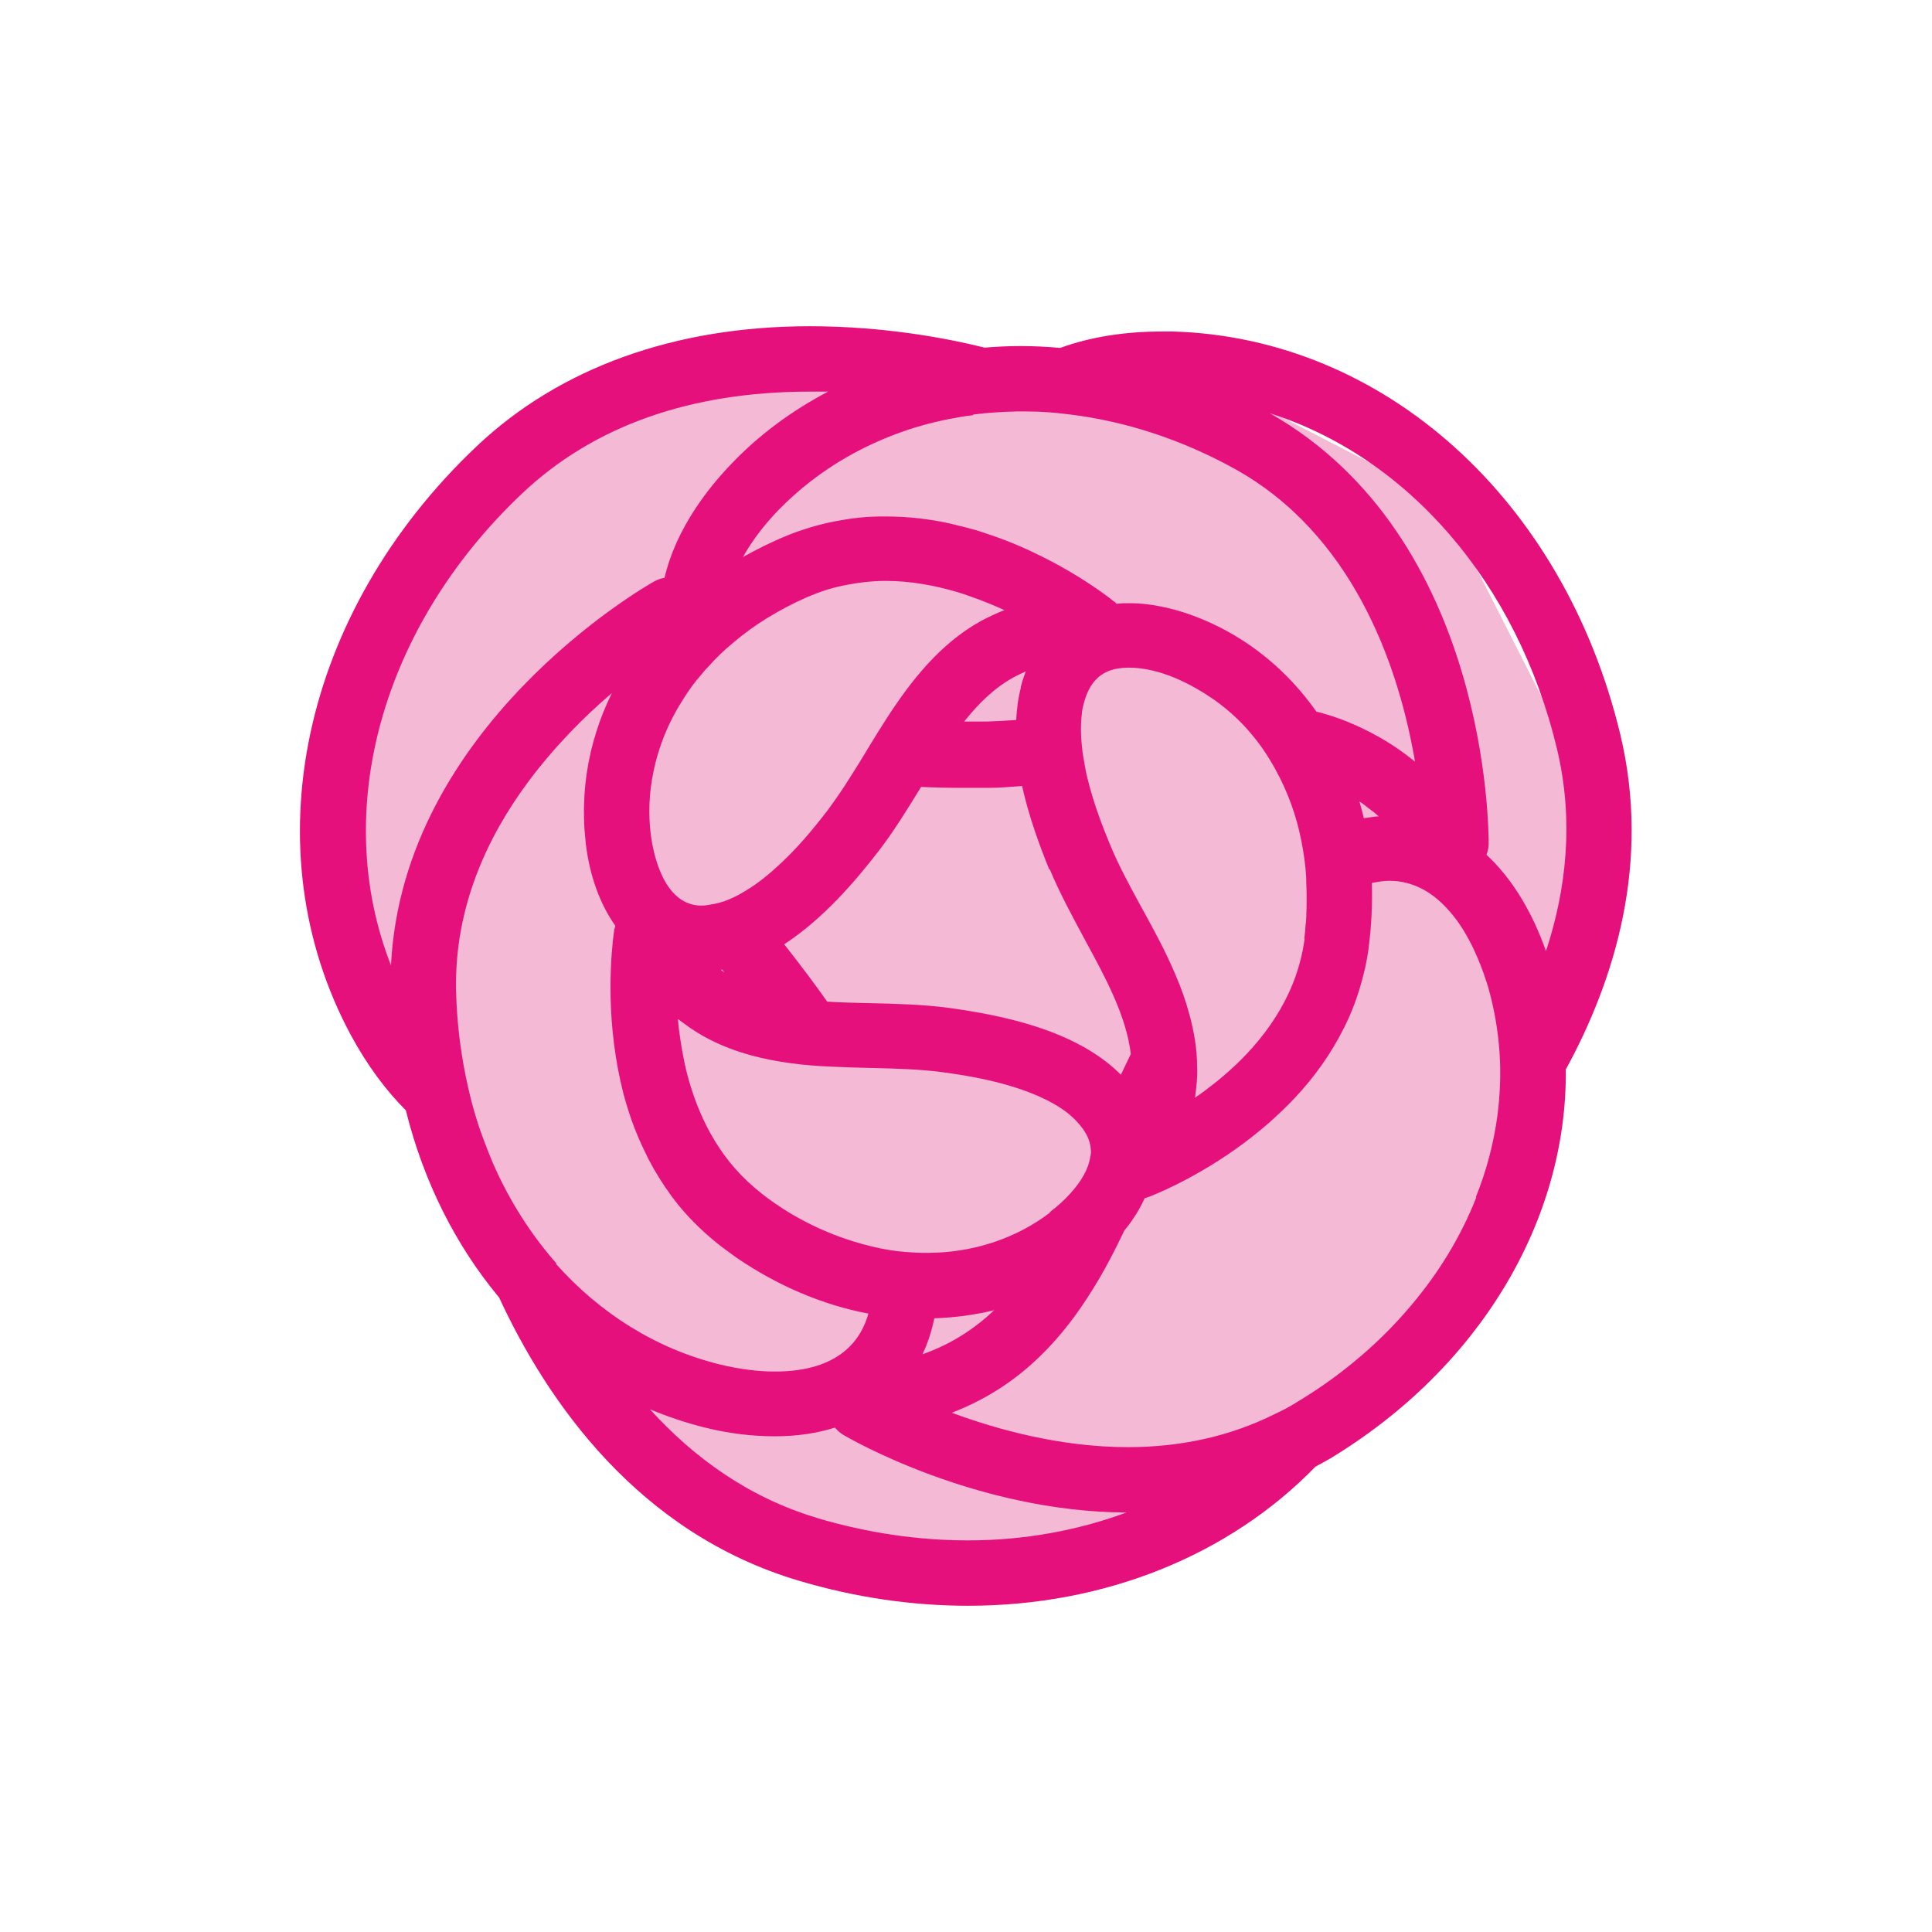
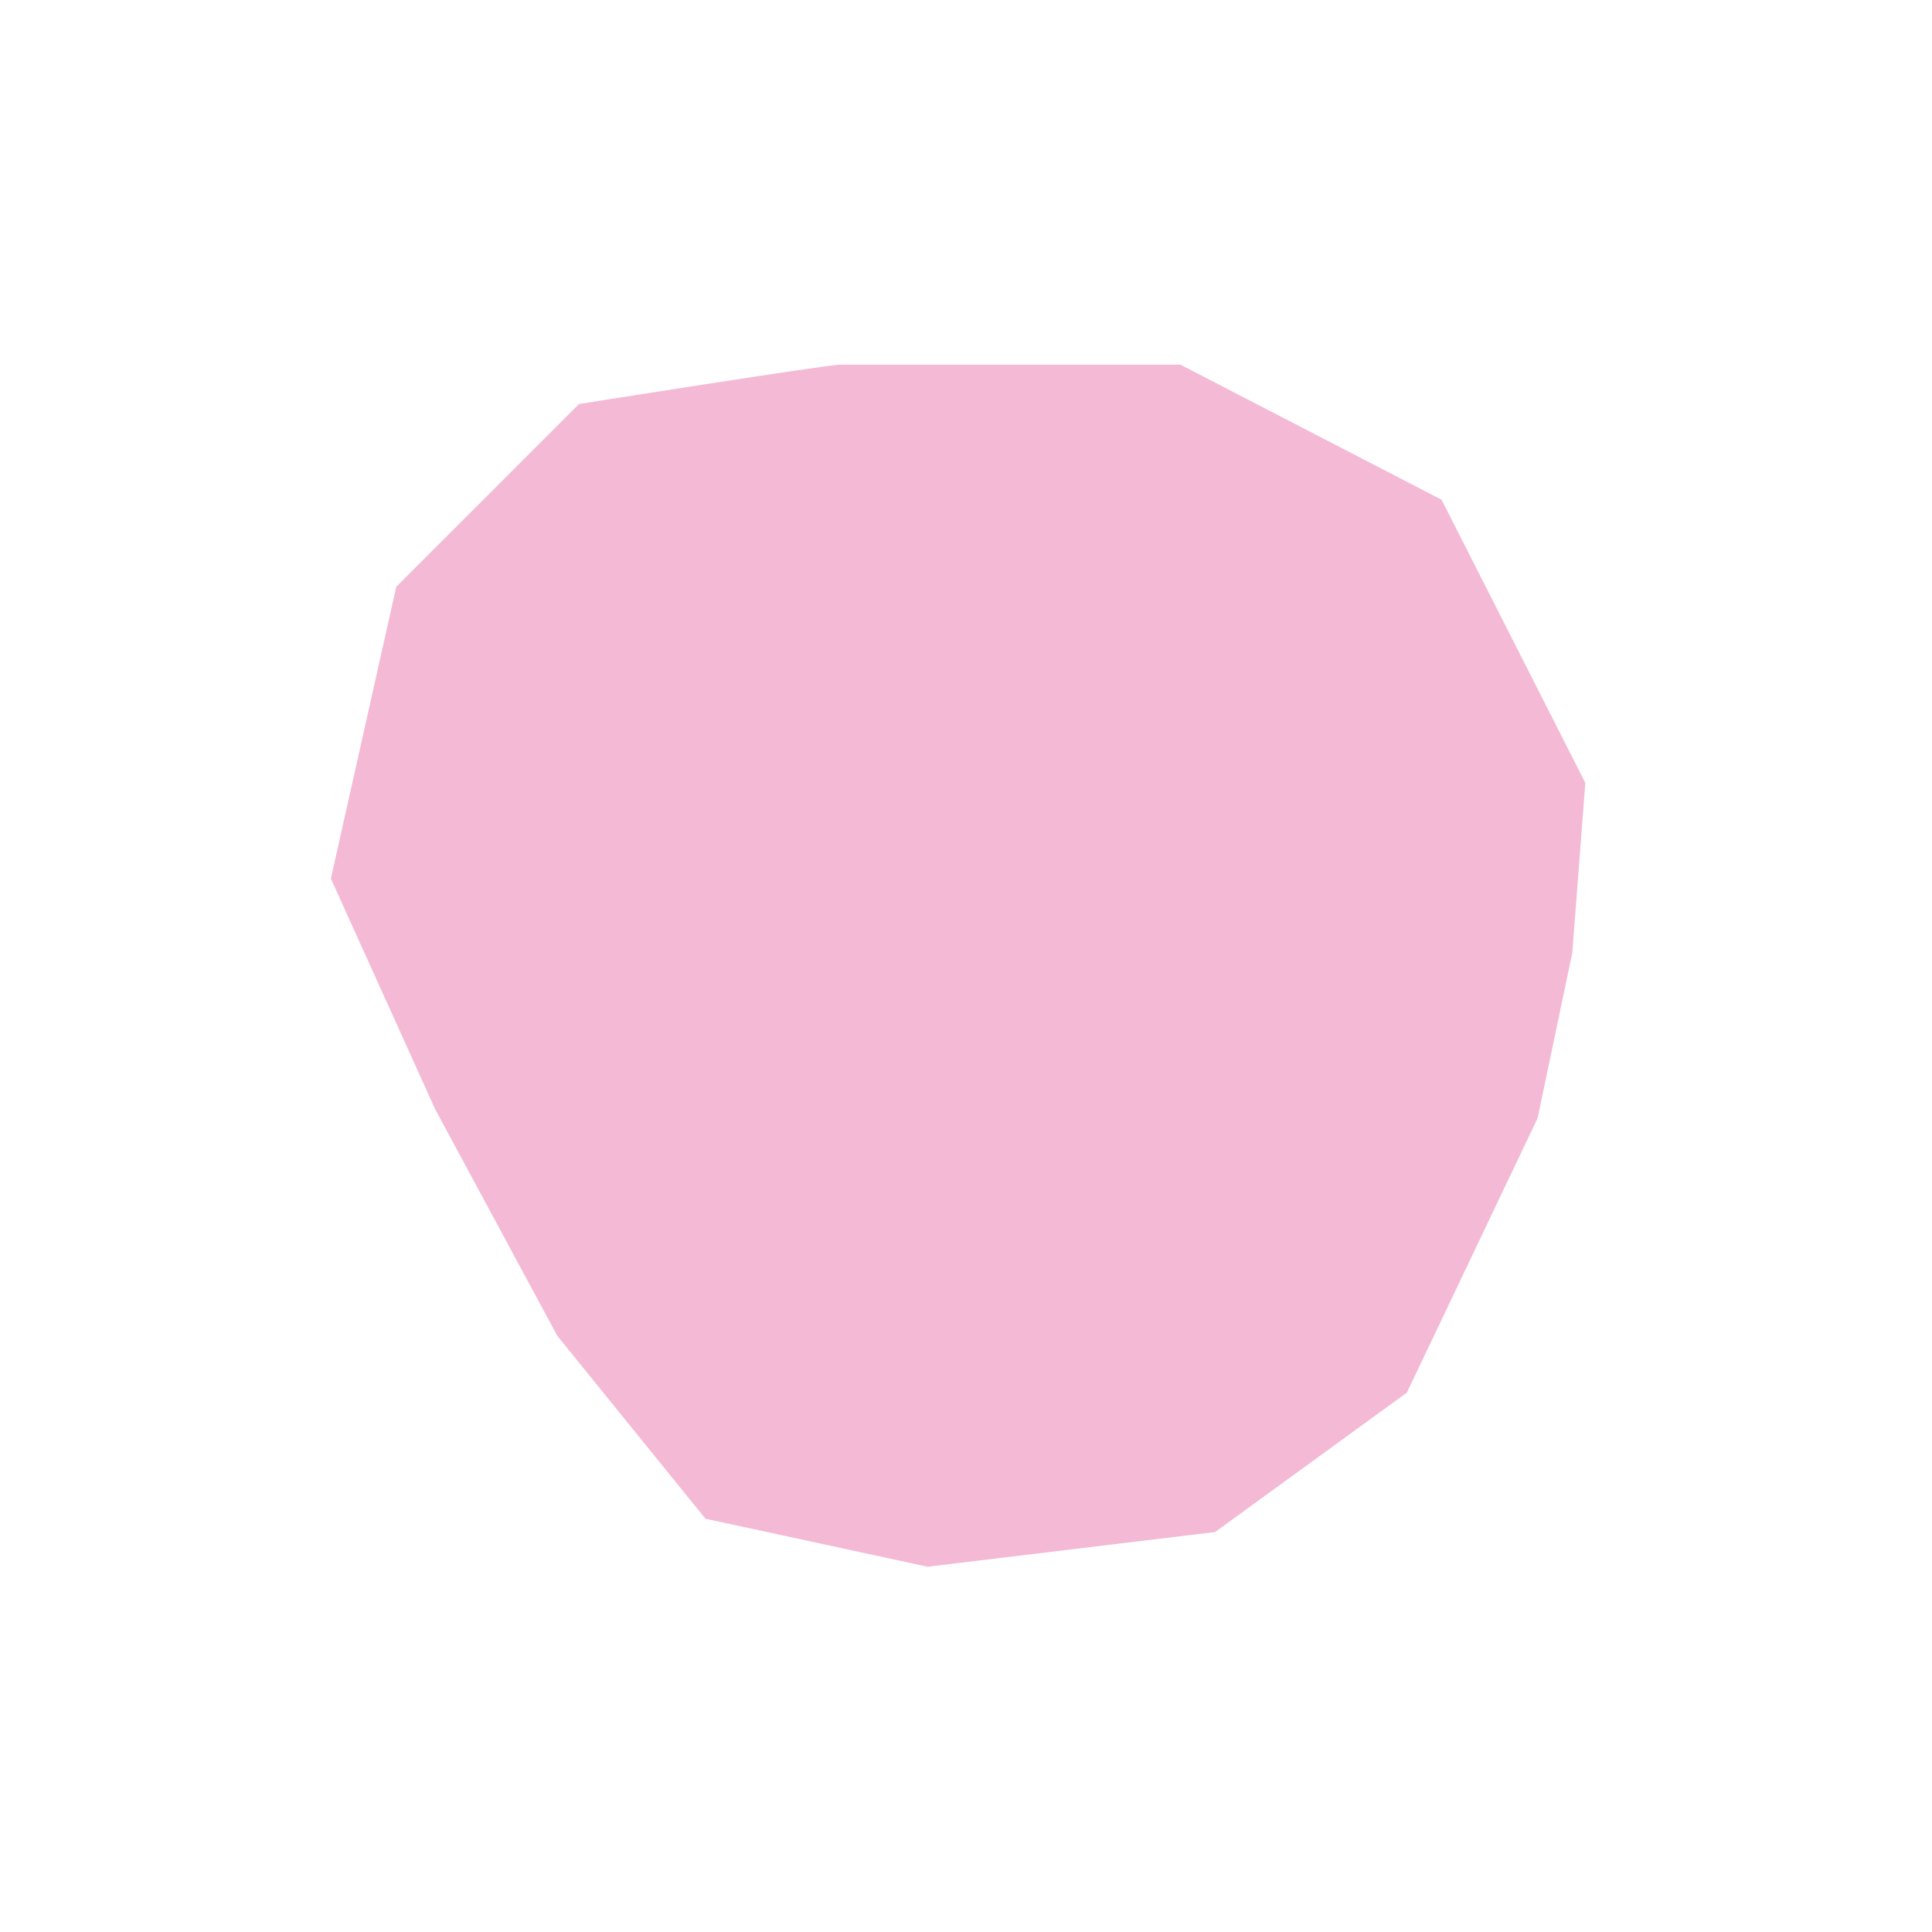
<svg xmlns="http://www.w3.org/2000/svg" id="Calque_1" viewBox="0 0 62.36 62.36">
  <defs>
    <style>.cls-1{fill:#f4b9d5;}.cls-2{fill:#e6107c;}</style>
  </defs>
  <path class="cls-1" d="m27.12,11.77c-.42,0-8.43,1.27-8.43,1.27l-5.9,5.9-2.11,9.42,3.37,7.45,3.94,7.31,4.78,5.9,7.17,1.55,9.28-1.12,6.19-4.5,4.22-8.86,1.12-5.34.42-5.48-4.64-9.14-8.43-4.36h-10.96Z" />
-   <path class="cls-2" d="m52.3,23.71c-1.82-7.58-7.62-12.81-14.44-13.01-.11,0-.23,0-.35,0-1.22,0-2.33.18-3.29.53-.43-.04-.86-.06-1.29-.06-.39,0-.77.02-1.15.05-1.16-.29-3.22-.69-5.64-.69-4.36,0-8.08,1.34-10.76,3.88-5.66,5.36-7.29,13-4.05,19.01.52.96,1.12,1.77,1.77,2.42.57,2.3,1.61,4.36,3.01,6.04,1.55,3.35,4.48,7.6,9.67,9.14,1.81.54,3.65.81,5.47.81,4.43,0,8.44-1.64,11.21-4.49.16-.09.32-.17.47-.26,4.86-2.94,7.66-7.72,7.61-12.56,1.58-2.89,2.75-6.67,1.76-10.81Zm-4.65,14.94c-.49,1.25-1.21,2.44-2.14,3.53-.55.65-1.17,1.26-1.86,1.82-.56.46-1.16.88-1.81,1.27-.22.14-.45.26-.69.37-1.42.71-3.01,1.07-4.74,1.07-2.17,0-4.2-.56-5.69-1.11.02,0,.04-.01.05-.02,1.98-.77,3.32-2.13,4.34-3.71.26-.4.5-.81.72-1.23.16-.3.31-.61.46-.92.1-.12.2-.25.29-.39.14-.2.26-.42.37-.66.04,0,.07-.02.11-.03.11-.04,1.36-.52,2.78-1.52.36-.25.73-.54,1.1-.86.29-.26.59-.54.87-.84.61-.65,1.16-1.41,1.59-2.28.19-.38.35-.78.48-1.21.13-.43.24-.88.3-1.36,0,0,0,0,0-.01.09-.7.12-1.39.1-2.06.2-.04.39-.07.57-.07,0,0,0,0,.01,0,.4,0,.76.11,1.08.28.44.24.8.61,1.1,1.02.56.78.86,1.7.99,2.12.2.69.32,1.4.37,2.1.05.69.02,1.39-.07,2.08-.12.88-.35,1.76-.69,2.6Zm-21.26,10.35c-2.26-.67-4.03-1.99-5.41-3.51.56.23,1.14.43,1.74.58.79.2,1.56.29,2.29.29s1.36-.1,1.94-.28c.08.09.17.18.28.24.17.1,4.26,2.48,9.13,2.5-1.57.58-3.3.9-5.11.9-1.62,0-3.25-.24-4.87-.72ZM16.84,15.94c2.31-2.19,5.44-3.3,9.31-3.3.2,0,.39,0,.58,0-1.16.61-2.23,1.39-3.14,2.35-.71.74-1.77,2.06-2.14,3.66-.12.02-.23.06-.34.12-.34.19-8.11,4.67-8.49,12.39-1.94-4.94-.34-10.9,4.22-15.22Zm1.12,24.84c-.83-.94-1.53-2.04-2.06-3.26-.02-.06-.05-.11-.07-.17-.15-.37-.29-.74-.42-1.13,0-.01,0-.03-.01-.04-.15-.47-.27-.96-.37-1.45-.18-.89-.29-1.82-.31-2.78-.05-2.66,1-4.93,2.34-6.73.86-1.15,1.82-2.11,2.69-2.85-.19.39-.36.8-.49,1.21-.29.9-.43,1.84-.41,2.79,0,.29.03.58.06.88.13,1.06.47,1.95.95,2.63,0,.04-.02.07-.03.11-.02.14-.3,1.94.05,4.13.04.26.09.52.15.79.03.14.07.28.1.42.1.36.21.72.35,1.08.13.34.29.68.46,1.02.21.4.45.79.73,1.17.27.37.58.72.93,1.05.2.19.42.38.65.56.05.04.11.08.16.12.12.09.25.18.37.27,1.32.9,2.77,1.52,4.25,1.8-.23.82-.91,1.87-3.02,1.87-.56,0-1.16-.08-1.78-.23-2.07-.51-3.87-1.66-5.28-3.24Zm13.45-27.4c.47-.06.94-.09,1.43-.1.03,0,.07,0,.1,0,.07,0,.14,0,.21,0,.47,0,.93.04,1.4.1,1.79.22,3.59.81,5.28,1.74,3.83,2.11,5.26,6.31,5.79,9.17.02.1.04.19.05.29-.01-.01-.03-.02-.04-.03-.58-.47-1.2-.84-1.87-1.14-.4-.18-.83-.33-1.27-.44-.93-1.32-2.18-2.36-3.7-2.99-.8-.33-1.61-.51-2.34-.51-.14,0-.27,0-.41.02-.03-.03-.05-.06-.09-.08-.06-.05-.72-.58-1.77-1.16-.37-.2-.78-.41-1.24-.61-.37-.16-.76-.31-1.17-.44-.2-.07-.41-.13-.61-.18-.16-.04-.32-.08-.49-.12-.67-.15-1.37-.23-2.1-.23-.02,0-.05,0-.07,0-.46,0-.9.04-1.34.12-.48.08-.94.2-1.4.36-.12.04-.24.09-.36.14-.5.2-.97.44-1.42.69.28-.5.66-1.01,1.13-1.5.66-.68,1.41-1.26,2.23-1.73,1-.57,2.1-.99,3.27-1.22.26-.05.53-.1.8-.13Zm12.89,12.99c-.09.01-.19.03-.28.04-.04-.18-.09-.36-.14-.54.11.07.21.15.31.23.04.03.08.06.12.09.06.04.12.1.19.16-.07,0-.13.01-.2.02Zm-2.19,3.93c-.04.3-.1.58-.18.86-.47,1.64-1.59,2.9-2.71,3.79-.22.17-.43.34-.65.48.03-.17.04-.34.06-.51.01-.16.02-.31.01-.47,0-.59-.1-1.16-.25-1.71-.12-.44-.27-.87-.45-1.28-.32-.76-.72-1.49-1.1-2.18-.39-.71-.75-1.38-1.02-2.04-.16-.39-.5-1.21-.72-2.12-.03-.12-.06-.25-.08-.38-.04-.22-.08-.44-.1-.66-.04-.36-.04-.72,0-1.05,0,0,0-.01,0-.02.01-.1.03-.2.06-.3.09-.34.22-.6.4-.78.25-.26.59-.38,1.06-.38s.99.12,1.53.35c.44.19.85.43,1.24.7.43.31.83.67,1.17,1.08.3.35.56.74.79,1.16.39.71.68,1.49.84,2.33.07.37.13.75.15,1.15,0,.03,0,.07,0,.1.02.4.02.81,0,1.23,0,.07-.01.14-.02.21-.01.14-.02.29-.04.43Zm-8.23-2.25c.32.77.73,1.52,1.12,2.25.69,1.27,1.35,2.48,1.5,3.72-.11.22-.21.45-.32.67-.01-.01-.03-.03-.04-.04-1.46-1.43-3.86-1.89-5.53-2.12-.83-.11-1.68-.13-2.51-.15-.47-.01-.94-.02-1.4-.05-.41-.58-.84-1.15-1.27-1.7-.04-.05-.08-.1-.12-.15,1.26-.82,2.3-2.04,3.05-3.01.5-.65.94-1.37,1.37-2.07.44.02.89.03,1.37.03.27,0,.53,0,.79,0,.36,0,.73-.03,1.1-.06.22.99.57,1.94.88,2.7Zm-.93-5.85s0,0,0,0c-.09.34-.13.69-.15,1.04-.32.02-.63.04-.95.05-.24,0-.48,0-.73,0,.47-.59.98-1.09,1.6-1.43.13-.07.26-.13.39-.19-.06.16-.12.33-.16.5Zm-9.64,9.09s.05.07.07.1c-.04-.03-.08-.06-.12-.09.02,0,.03,0,.05,0Zm9.12-11.6c-.27.1-.53.23-.78.36-1.32.74-2.24,1.92-3.02,3.12-.21.33-.42.66-.61.98-.02.03-.04.07-.06.1-.18.3-.36.59-.54.87-.23.37-.47.71-.71,1.04-.26.33-.79,1.03-1.47,1.67-.36.34-.75.67-1.17.92-.09.05-.17.1-.26.15-.2.1-.4.19-.6.24-.05.01-.09.02-.13.03-.15.03-.3.06-.43.06-.02,0-.04,0-.06,0-1.2-.05-1.51-1.74-1.58-2.26-.09-.69-.06-1.38.08-2.05.17-.84.5-1.64.98-2.38.04-.06.08-.12.11-.17.13-.19.26-.37.41-.54.09-.11.18-.22.28-.32.24-.27.5-.52.79-.76.34-.29.71-.56,1.1-.8.41-.25.84-.48,1.3-.68.05-.02.1-.04.15-.06.36-.15.73-.26,1.11-.33.41-.08.83-.13,1.27-.13.81,0,1.59.15,2.31.36.13.04.26.08.39.13.41.14.79.3,1.15.46Zm1.46,19.45c-.55.42-1.15.73-1.8.95-.57.19-1.18.31-1.81.34-.13,0-.26.01-.38.01-.22,0-.45-.01-.68-.03-.36-.03-.73-.09-1.09-.18-.42-.1-.83-.23-1.24-.39-.48-.19-.95-.42-1.4-.69-.31-.19-.61-.39-.9-.62,0,0-.02-.01-.02-.02-.08-.06-.15-.12-.22-.18-1.19-1.01-1.83-2.36-2.17-3.66-.13-.51-.21-1.01-.27-1.48-.01-.1-.02-.2-.03-.3.05.04.1.07.15.11.29.22.59.41.89.56.83.42,1.72.64,2.62.76.44.06.88.09,1.32.11.41.02.82.03,1.22.04.01,0,.02,0,.03,0,.79.02,1.55.04,2.25.13.61.08,2.17.29,3.37.88.37.18.7.39.96.65.07.07.12.13.18.2.19.23.3.46.33.69.01.07.02.15.01.22,0,.03-.01.07-.02.1-.05.38-.29.8-.66,1.2-.18.2-.4.4-.64.58Zm-4.11,4.56c.17-.35.29-.74.38-1.15.66-.02,1.31-.11,1.93-.26-.58.55-1.26,1.01-2.07,1.33-.07.03-.15.06-.24.09Zm20.12-13c-.46-1.31-1.12-2.37-1.92-3.11.04-.11.07-.23.07-.35,0-.4.01-9.88-7.06-13.9,4.43,1.41,7.98,5.45,9.27,10.85.55,2.32.29,4.54-.36,6.51Z" />
</svg>